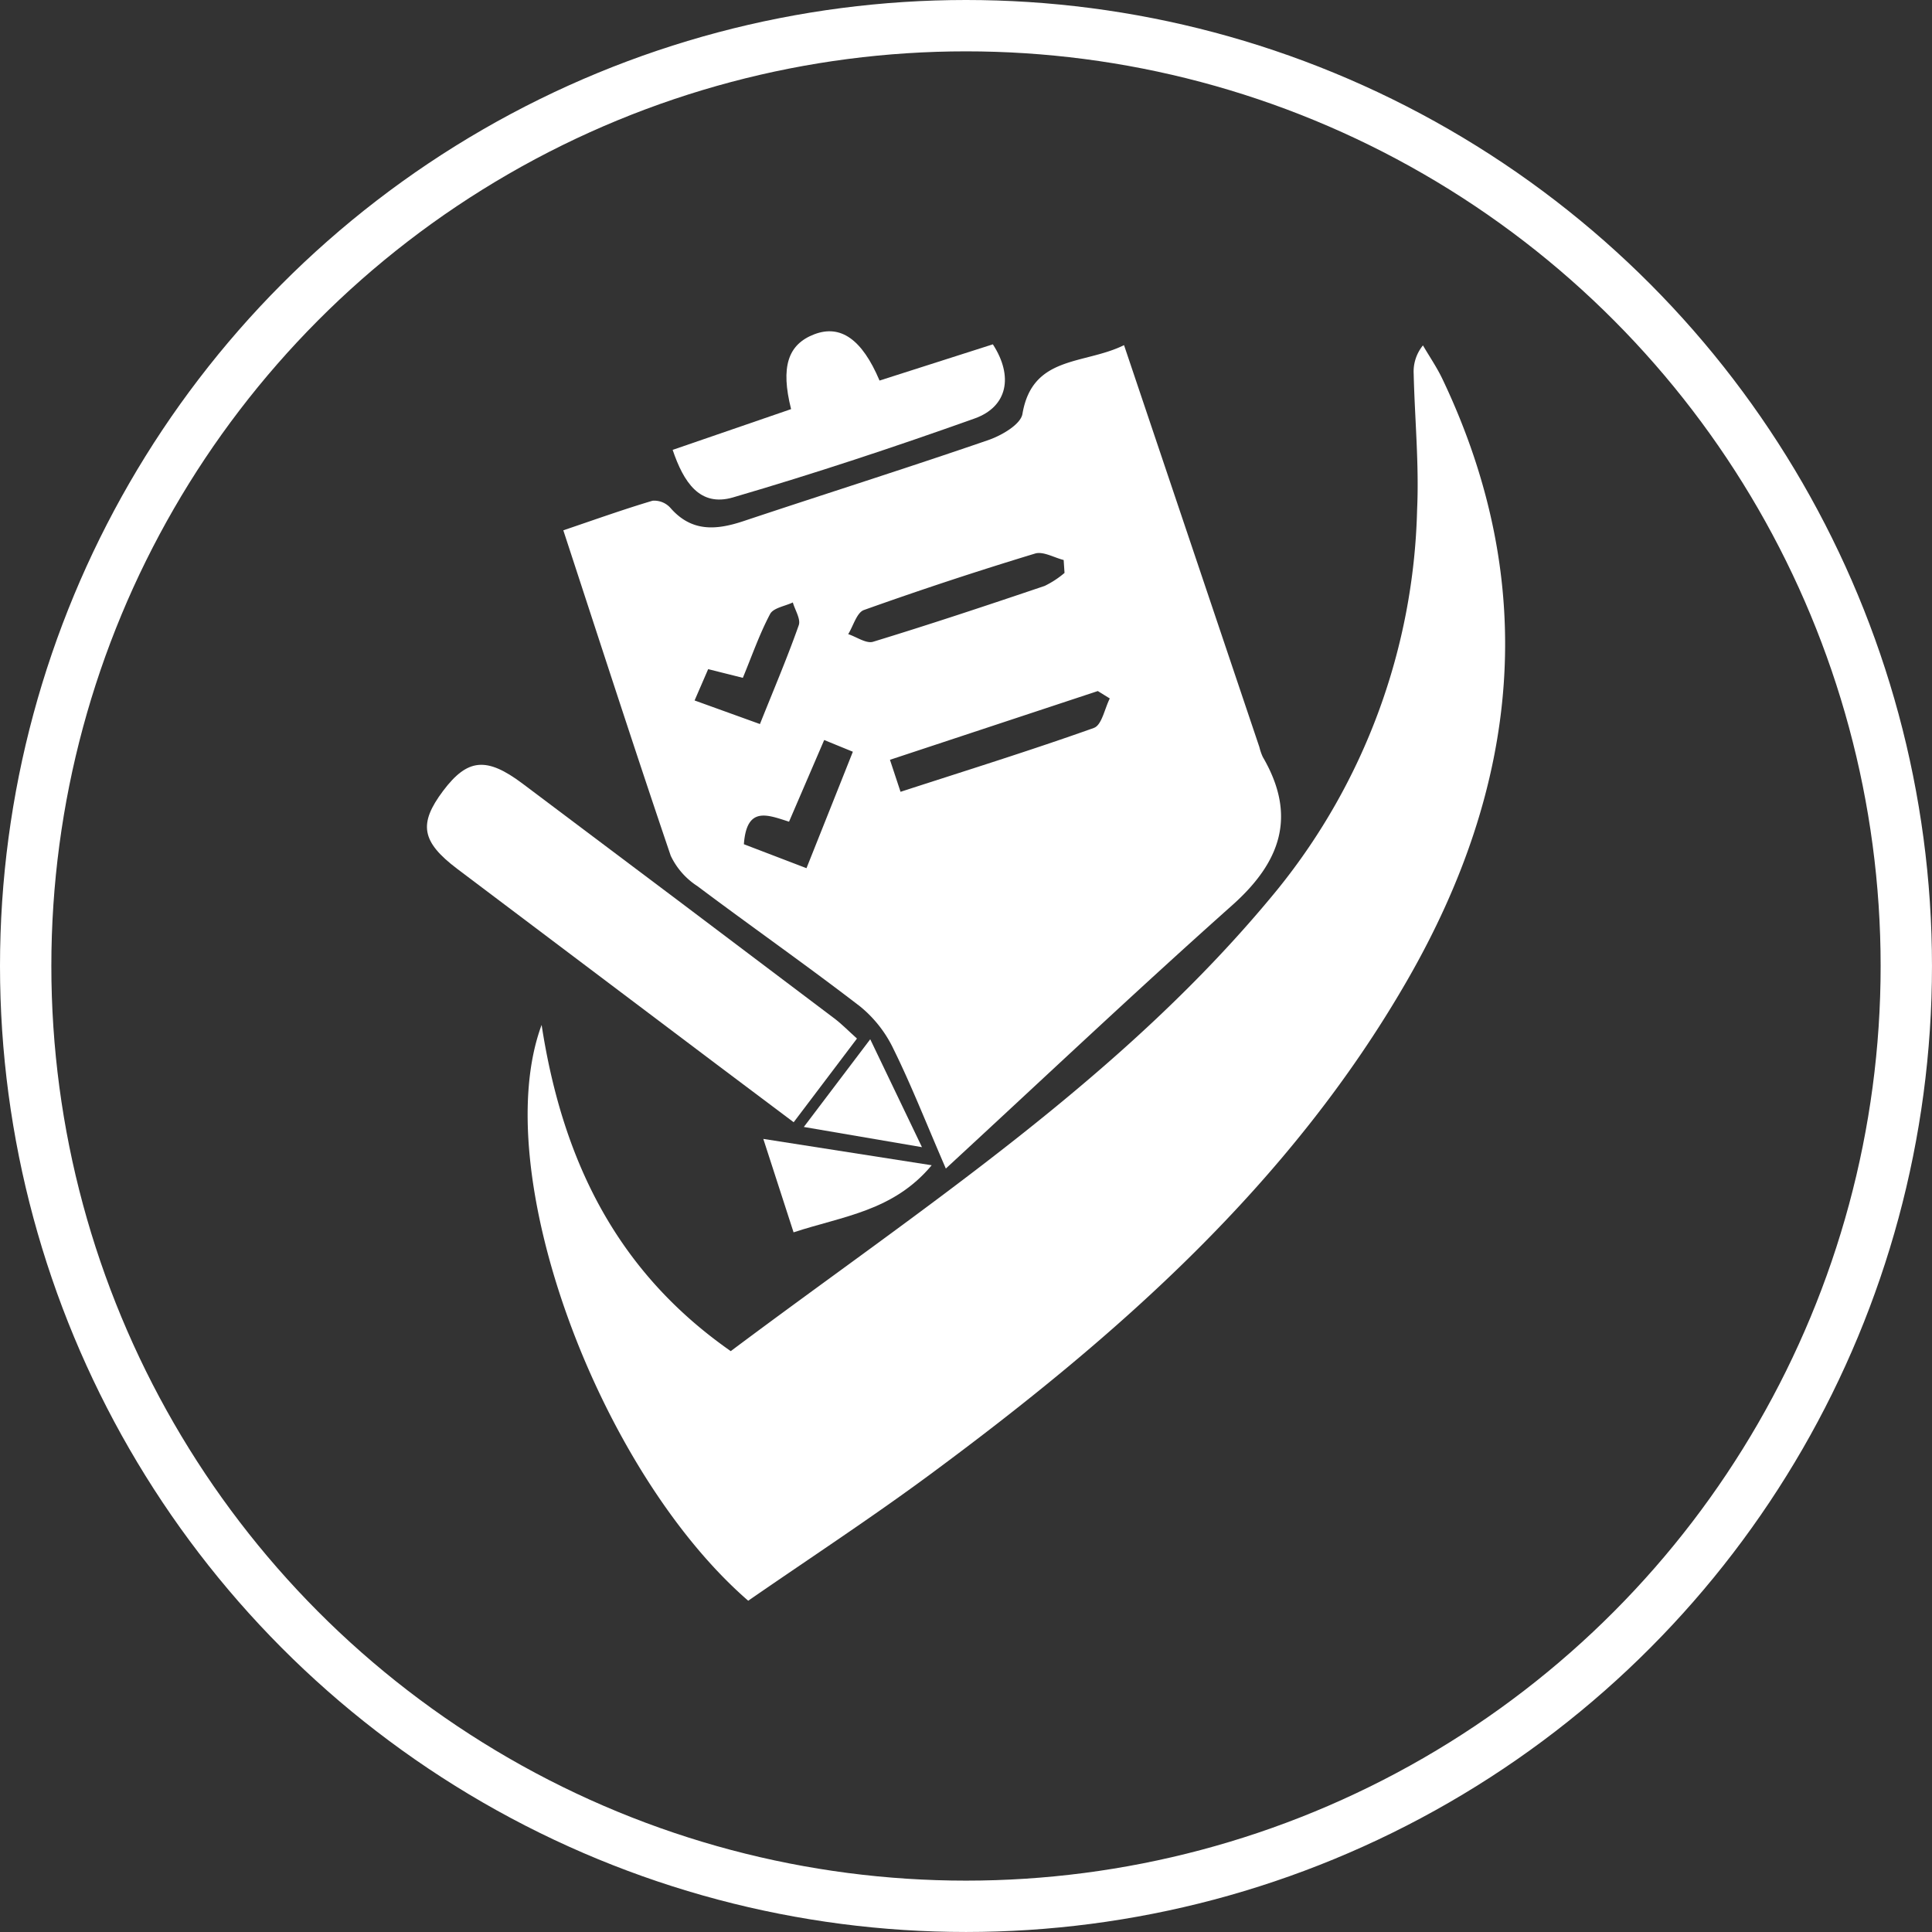
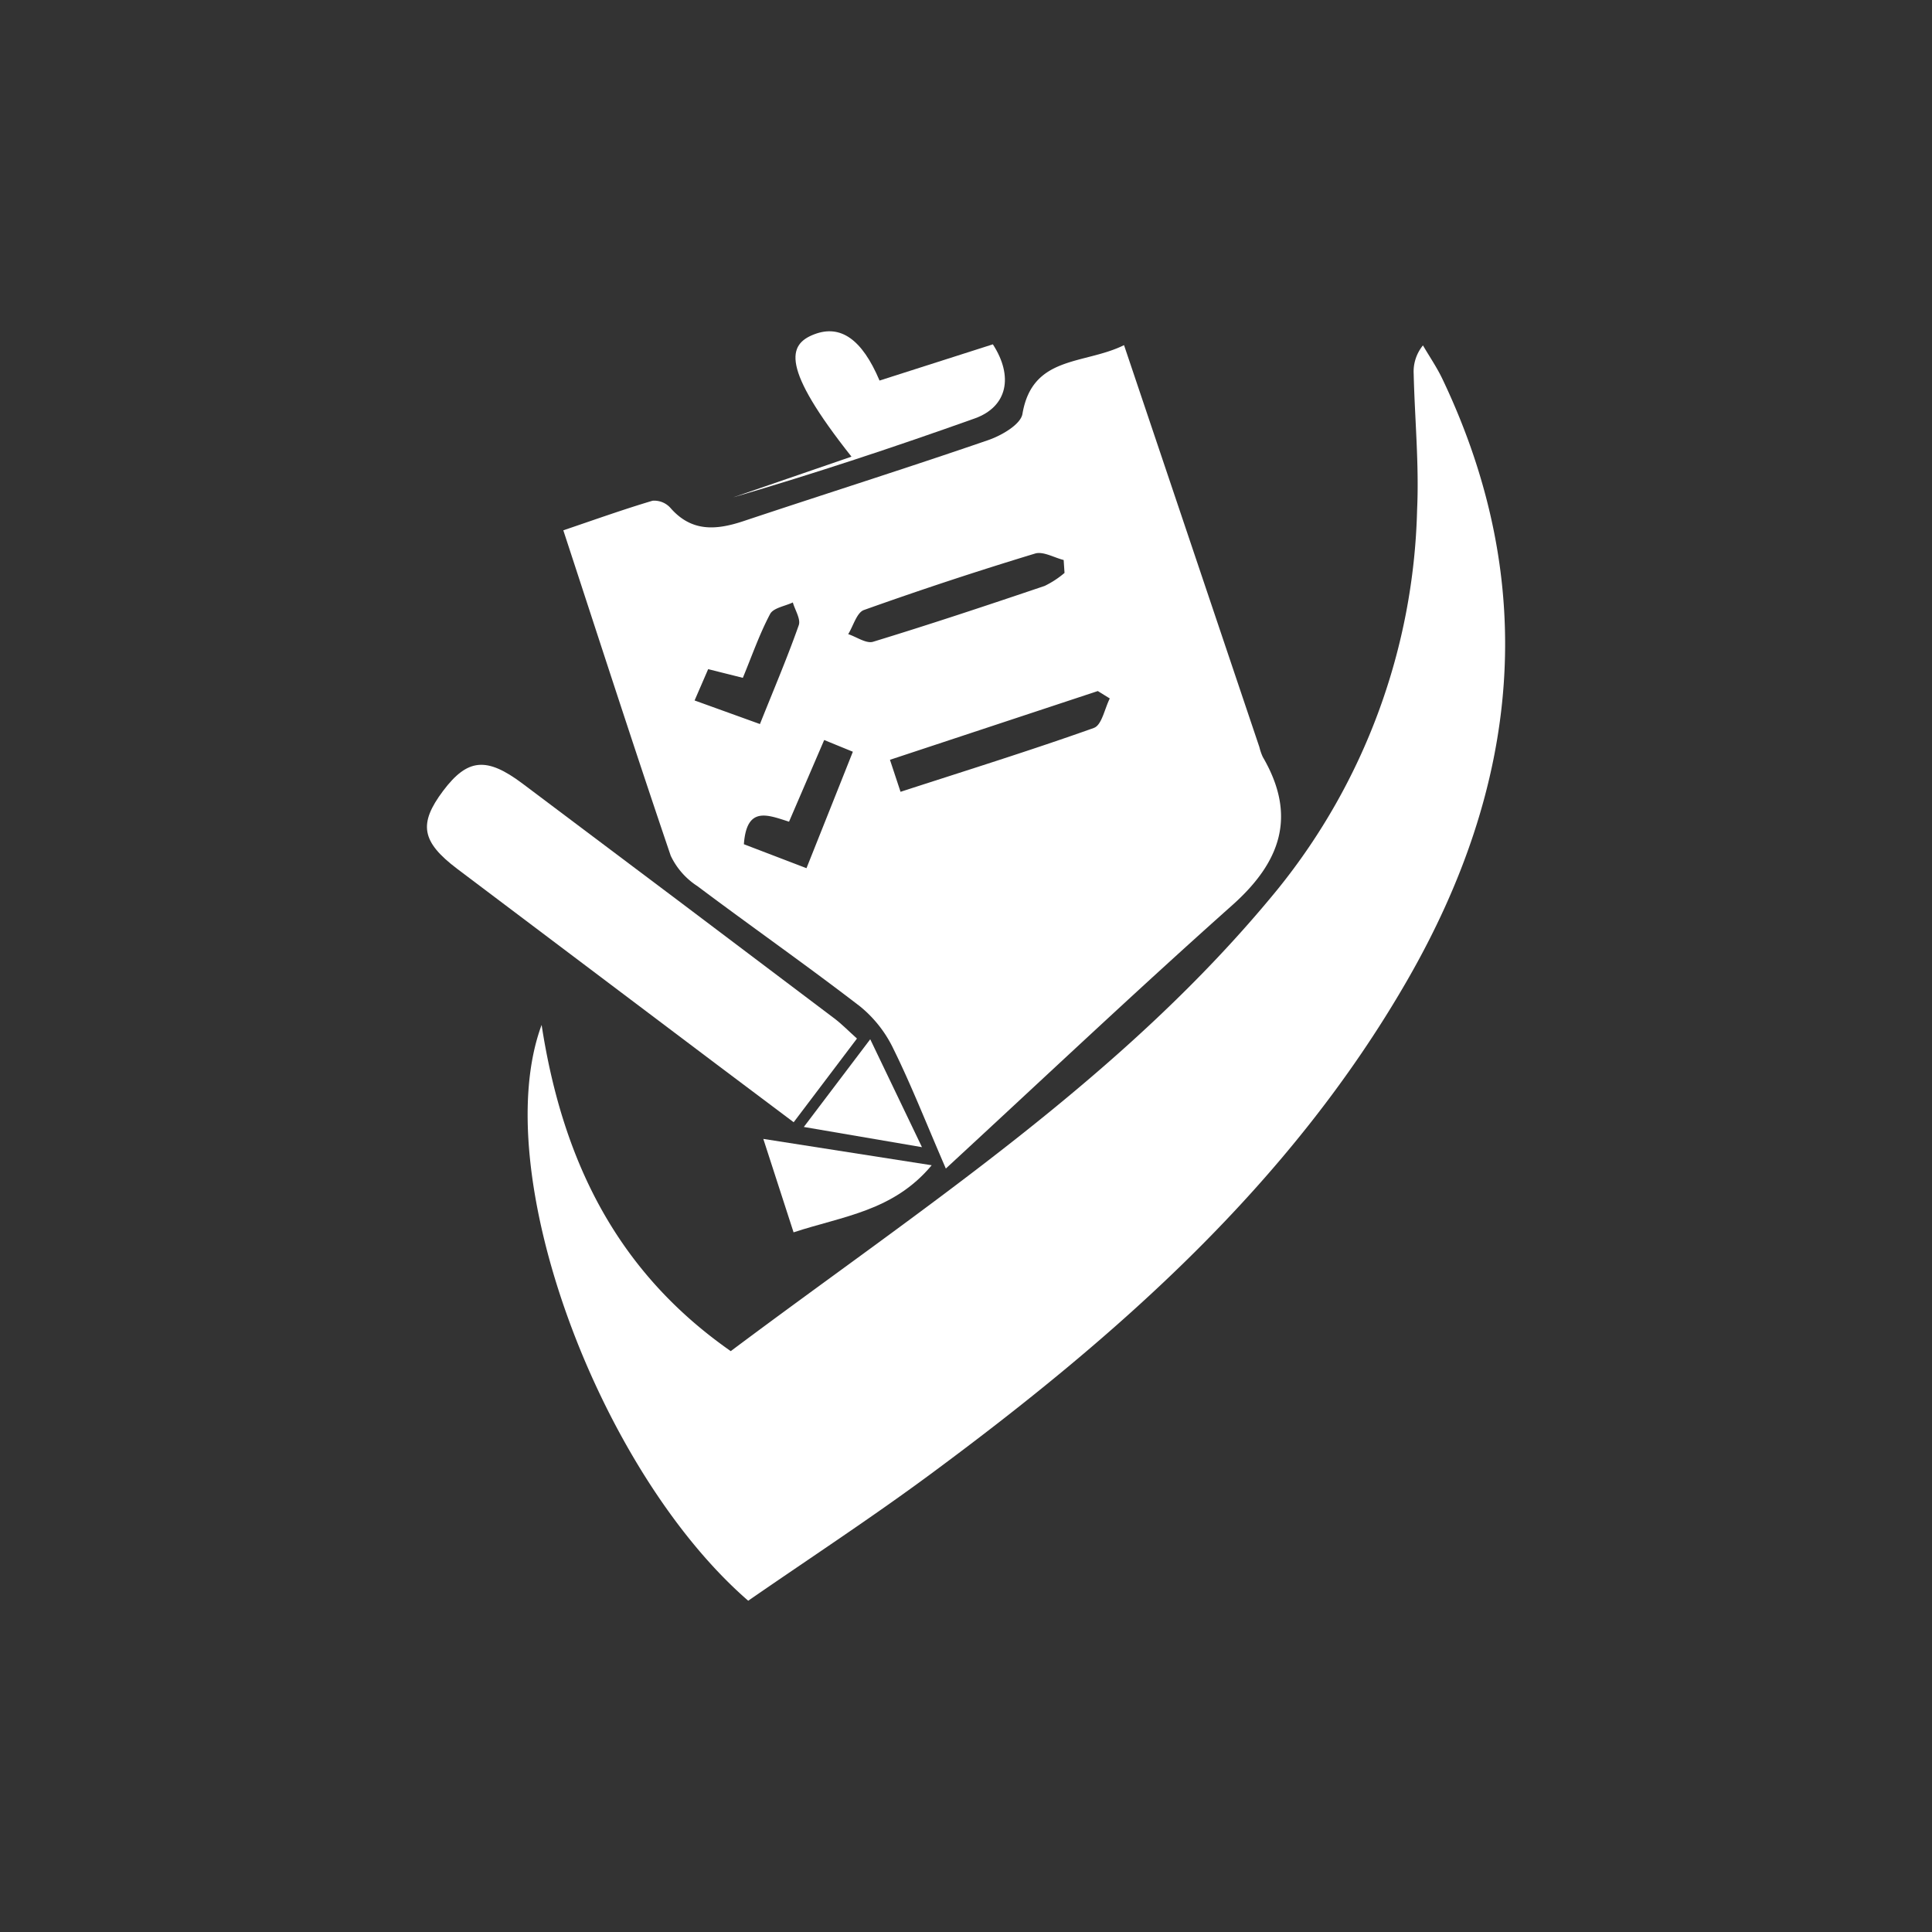
<svg xmlns="http://www.w3.org/2000/svg" width="112.881" height="112.881" viewBox="0 0 112.881 112.881">
  <rect x="0" y="0" width="112.881" height="112.881" fill="#333333" stroke="none" />
  <g id="Group_1109" data-name="Group 1109" transform="translate(-249 -832.229)">
    <g id="Group_23" data-name="Group 23" transform="translate(249 832.229)">
      <g id="Ellipse_8" data-name="Ellipse 8" fill="none" stroke="#fff" stroke-width="3" stroke-dasharray="0 0">
        <circle cx="56.44" cy="56.44" r="56.44" stroke="none" />
-         <circle cx="56.44" cy="56.44" r="54.94" fill="none" />
      </g>
    </g>
    <g id="Group_1095" data-name="Group 1095" transform="translate(273.943 851.584)">
      <g id="Group_1094" data-name="Group 1094" transform="translate(0 0)" clip-path="url(#clip-path)">
        <path id="Path_1887" data-name="Path 1887" d="M21.525,74.558c-8.759-7.6-15.24-25.1-12.071-33.644,1.254,8.16,4.55,14.517,11.051,19.06C31.735,51.56,43.489,43.963,52.449,33A36.668,36.668,0,0,0,60.606,10.82c.123-2.642-.137-5.3-.2-7.951a2.415,2.415,0,0,1,.542-1.657c.383.655.816,1.286,1.141,1.969,5.746,12.072,4.473,23.766-2.044,35.1C53.175,50.227,43.079,59.1,32.181,67.157c-3.493,2.582-7.133,4.962-10.656,7.4" transform="translate(-2.752 -0.386)" fill="#fff" />
        <path id="Path_1888" data-name="Path 1888" d="M25.129,53.166l-3.7,4.892c-1.6-1.2-3.054-2.291-4.509-3.386q-7.57-5.7-15.14-11.412C-.332,41.664-.5,40.623.95,38.692c1.419-1.883,2.527-2,4.625-.429Q14.706,45.115,23.815,52c.419.317.79.7,1.314,1.17" transform="translate(0 -11.844)" fill="#fff" />
-         <path id="Path_1889" data-name="Path 1889" d="M33.16,2.88,39.781.763c1.208,1.864.867,3.643-1.065,4.332C34.054,6.758,29.349,8.318,24.6,9.707c-1.948.57-2.889-.893-3.528-2.777l6.92-2.381C27.373,2.086,27.8.766,29.354.174,30.87-.4,32.129.442,33.16,2.88" transform="translate(-6.714 0)" fill="#fff" />
+         <path id="Path_1889" data-name="Path 1889" d="M33.16,2.88,39.781.763c1.208,1.864.867,3.643-1.065,4.332C34.054,6.758,29.349,8.318,24.6,9.707l6.92-2.381C27.373,2.086,27.8.766,29.354.174,30.87-.4,32.129.442,33.16,2.88" transform="translate(-6.714 0)" fill="#fff" />
        <path id="Path_1890" data-name="Path 1890" d="M28.846,69.254l9.838,1.539c-2.236,2.683-5.182,2.969-8.07,3.92l-1.768-5.459" transform="translate(-9.191 -22.066)" fill="#fff" />
        <path id="Path_1891" data-name="Path 1891" d="M39.22,67.013l-6.9-1.18L36.2,60.709l3.021,6.3" transform="translate(-10.298 -19.343)" fill="#fff" />
        <path id="Path_1892" data-name="Path 1892" d="M52.57,25.255a3.05,3.05,0,0,1-.2-.577L44.461,1.19c-2.343,1.156-5.351.578-5.935,4.014-.1.618-1.221,1.267-2,1.534-4.746,1.634-9.535,3.144-14.3,4.734-1.6.533-3.04.643-4.276-.782a1.271,1.271,0,0,0-1.035-.41c-1.723.512-3.416,1.12-5.215,1.729,2.136,6.519,4.158,12.781,6.274,19.01A4.311,4.311,0,0,0,19.538,32.8c3.153,2.367,6.386,4.628,9.509,7.033a7.187,7.187,0,0,1,1.943,2.48c1.028,2.084,1.879,4.256,3.059,6.986C39.88,43.917,45.257,38.835,50.78,33.916c2.847-2.535,3.791-5.232,1.79-8.661m-33.2-3.306c.3-.69.53-1.222.793-1.829l2.026.508c.532-1.286.972-2.555,1.592-3.728.189-.36.872-.459,1.329-.677.127.448.472.972.346,1.33-.651,1.85-1.421,3.658-2.268,5.775l-3.818-1.378m6.538,9.8-3.658-1.4c.162-2.254,1.387-1.711,2.638-1.317l2.054-4.772,1.675.685c-.9,2.27-1.774,4.456-2.708,6.8m2.437-13.673c.3-.484.5-1.256.915-1.406q4.958-1.77,10-3.3c.476-.145,1.111.238,1.673.376.016.252.033.5.05.755a5.441,5.441,0,0,1-1.162.76C36.5,16.382,33.164,17.493,29.8,18.52c-.4.123-.967-.285-1.456-.446m14.359,5.48c-3.694,1.316-7.443,2.481-11.3,3.733-.217-.656-.382-1.153-.619-1.87L42.929,21.4l.7.433c-.3.592-.469,1.556-.923,1.717" transform="translate(-3.73 -0.379)" fill="#fff" />
      </g>
    </g>
  </g>
</svg>